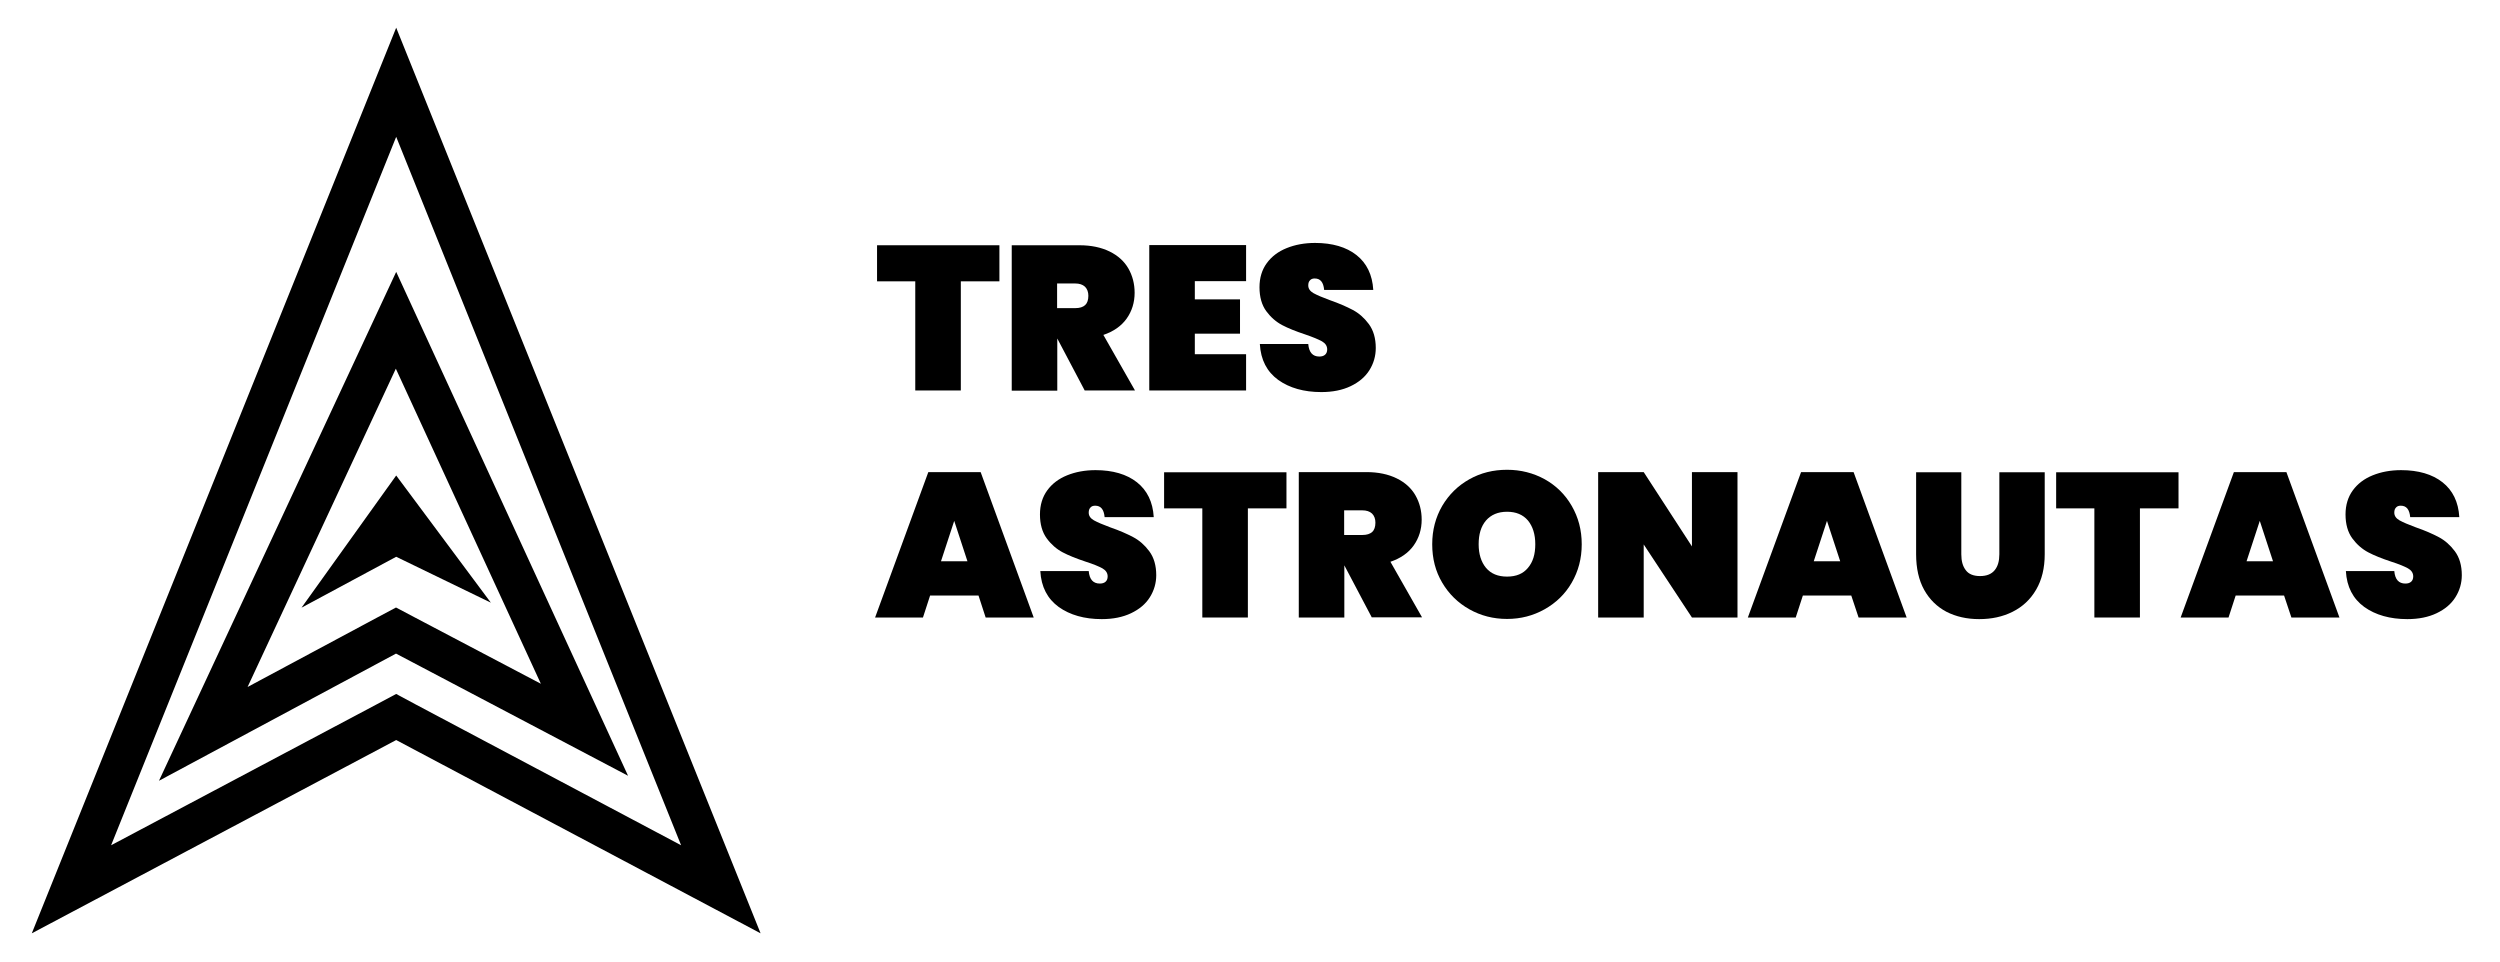
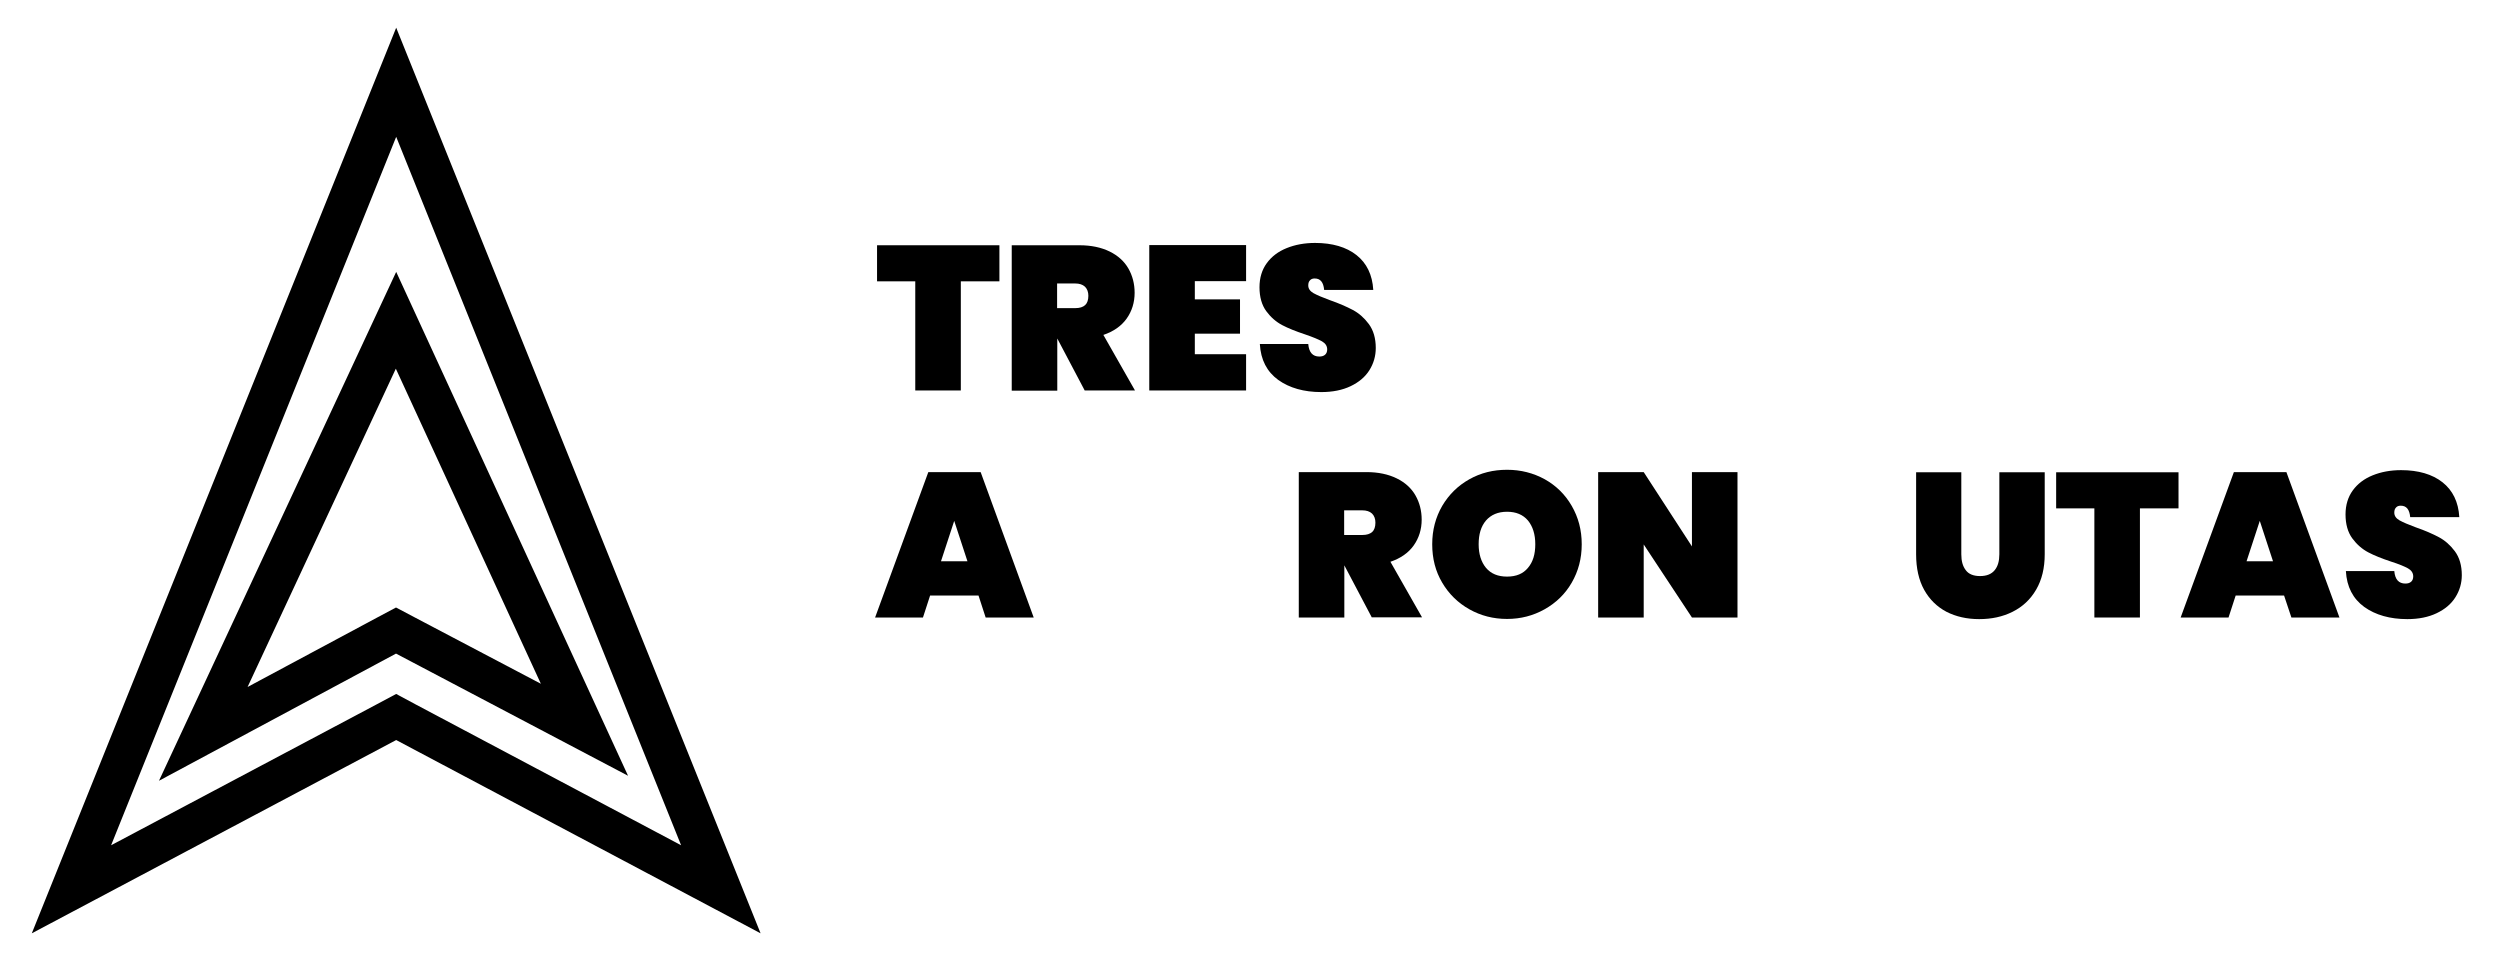
<svg xmlns="http://www.w3.org/2000/svg" width="195" height="75" viewBox="0 0 195 75" fill="none">
  <path d="M30.903 2.16L2.48 72.799L30.903 57.723L59.326 72.799L30.903 2.16ZM30.903 54.129L29.412 54.923L8.666 65.93L30.903 10.672L53.126 65.93L32.38 54.923L30.903 54.129Z" fill="black" />
  <path d="M30.903 21.206L12.4 60.9L30.889 50.98L48.988 60.51L30.903 21.206ZM30.889 47.385L29.398 48.179L19.311 53.585L30.875 28.757L42.188 53.334L32.366 48.166L30.889 47.385Z" fill="black" />
-   <path d="M30.903 37.089L23.518 47.399L30.903 43.428L38.287 47.009L30.903 37.089Z" fill="black" />
  <path d="M77.954 19.13V21.944H74.944V30.457H71.391V21.944H68.41V19.13H77.954Z" fill="black" />
  <path d="M84.614 30.471L82.468 26.403V30.471H78.915V19.13H84.196C85.115 19.13 85.895 19.297 86.55 19.617C87.205 19.938 87.693 20.384 88.013 20.941C88.334 21.498 88.501 22.139 88.501 22.836C88.501 23.588 88.292 24.271 87.874 24.856C87.456 25.441 86.843 25.859 86.063 26.124L88.529 30.457H84.614V30.471ZM82.468 24.034H83.875C84.224 24.034 84.474 23.951 84.641 23.797C84.809 23.644 84.892 23.393 84.892 23.073C84.892 22.78 84.809 22.543 84.628 22.362C84.446 22.195 84.196 22.111 83.861 22.111H82.454V24.034H82.468Z" fill="black" />
  <path d="M93.196 21.944V23.351H96.721V26.026H93.196V27.629H97.195V30.457H89.643V19.116H97.195V21.93H93.196V21.944Z" fill="black" />
  <path d="M106.809 28.883C106.474 29.412 105.987 29.816 105.346 30.123C104.705 30.429 103.939 30.582 103.061 30.582C101.709 30.582 100.581 30.262 99.703 29.635C98.825 28.994 98.337 28.075 98.268 26.834H102.044C102.099 27.489 102.392 27.81 102.907 27.81C103.089 27.81 103.242 27.768 103.353 27.671C103.465 27.573 103.521 27.434 103.521 27.253C103.521 26.988 103.381 26.779 103.116 26.625C102.838 26.472 102.406 26.291 101.793 26.082C101.082 25.845 100.483 25.608 100.009 25.358C99.536 25.107 99.118 24.745 98.769 24.271C98.421 23.797 98.24 23.17 98.24 22.404C98.24 21.666 98.435 21.038 98.811 20.523C99.187 20.008 99.703 19.617 100.358 19.353C101.013 19.088 101.751 18.949 102.573 18.949C103.925 18.949 105.011 19.269 105.806 19.896C106.6 20.523 107.046 21.429 107.115 22.613H103.284C103.228 22.014 102.991 21.721 102.545 21.721C102.392 21.721 102.267 21.763 102.183 21.86C102.085 21.958 102.044 22.083 102.044 22.265C102.044 22.515 102.183 22.71 102.448 22.864C102.726 23.017 103.144 23.198 103.716 23.407C104.44 23.658 105.039 23.923 105.513 24.173C105.987 24.424 106.405 24.786 106.767 25.274C107.129 25.762 107.31 26.389 107.31 27.141C107.31 27.768 107.143 28.353 106.809 28.883Z" fill="black" />
  <path d="M76.324 46.452H72.548L71.991 48.166H68.257L72.409 36.824H76.491L80.629 48.166H76.881L76.324 46.452ZM75.46 43.777L74.429 40.628L73.398 43.777H75.46Z" fill="black" />
-   <path d="M89.685 46.591C89.351 47.121 88.863 47.525 88.222 47.831C87.581 48.138 86.815 48.291 85.937 48.291C84.586 48.291 83.457 47.971 82.579 47.343C81.702 46.703 81.214 45.783 81.144 44.543H84.92C84.976 45.198 85.269 45.518 85.784 45.518C85.965 45.518 86.118 45.477 86.23 45.379C86.341 45.282 86.397 45.142 86.397 44.961C86.397 44.696 86.258 44.487 85.993 44.334C85.714 44.181 85.282 44 84.669 43.805C83.959 43.568 83.36 43.331 82.886 43.08C82.412 42.829 81.994 42.467 81.646 41.993C81.298 41.52 81.117 40.893 81.117 40.126C81.117 39.388 81.312 38.761 81.688 38.245C82.064 37.73 82.579 37.34 83.234 37.075C83.889 36.81 84.628 36.671 85.45 36.671C86.801 36.671 87.888 36.992 88.682 37.618C89.476 38.245 89.922 39.151 89.992 40.335H86.16C86.104 39.736 85.868 39.444 85.422 39.444C85.269 39.444 85.143 39.486 85.059 39.583C84.962 39.681 84.92 39.806 84.92 39.987C84.92 40.238 85.059 40.433 85.324 40.586C85.603 40.739 86.021 40.92 86.592 41.13C87.317 41.38 87.916 41.645 88.389 41.896C88.863 42.147 89.281 42.509 89.643 42.996C90.006 43.484 90.187 44.111 90.187 44.864C90.187 45.477 90.019 46.062 89.685 46.591Z" fill="black" />
-   <path d="M100.344 36.838V39.653H97.334V48.166H93.781V39.653H90.8V36.838H100.344Z" fill="black" />
  <path d="M107.004 48.166L104.858 44.097V48.166H101.305V36.824H106.586C107.505 36.824 108.285 36.992 108.94 37.312C109.595 37.632 110.083 38.078 110.403 38.636C110.724 39.193 110.891 39.834 110.891 40.53C110.891 41.283 110.682 41.965 110.264 42.551C109.846 43.136 109.233 43.554 108.453 43.819L110.919 48.152H107.004V48.166ZM104.858 41.729H106.265C106.613 41.729 106.864 41.645 107.031 41.492C107.199 41.339 107.282 41.088 107.282 40.767C107.282 40.475 107.199 40.238 107.018 40.057C106.836 39.889 106.586 39.806 106.251 39.806H104.844V41.729H104.858Z" fill="black" />
  <path d="M120.49 37.382C121.382 37.883 122.079 38.566 122.594 39.458C123.11 40.349 123.375 41.339 123.375 42.453C123.375 43.568 123.11 44.557 122.594 45.449C122.079 46.34 121.368 47.023 120.477 47.525C119.585 48.026 118.61 48.277 117.551 48.277C116.478 48.277 115.503 48.026 114.611 47.525C113.719 47.023 113.009 46.326 112.493 45.449C111.964 44.557 111.713 43.568 111.713 42.453C111.713 41.339 111.978 40.349 112.493 39.458C113.023 38.566 113.719 37.883 114.611 37.382C115.503 36.88 116.478 36.643 117.551 36.643C118.623 36.643 119.599 36.894 120.49 37.382ZM115.907 40.6C115.516 41.06 115.335 41.673 115.335 42.453C115.335 43.219 115.53 43.833 115.907 44.292C116.297 44.752 116.84 44.975 117.551 44.975C118.261 44.975 118.805 44.752 119.181 44.292C119.571 43.833 119.752 43.233 119.752 42.453C119.752 41.673 119.557 41.06 119.181 40.6C118.791 40.14 118.247 39.917 117.551 39.917C116.84 39.917 116.297 40.154 115.907 40.6Z" fill="black" />
  <path d="M135.524 48.166H131.971L128.209 42.467V48.166H124.656V36.824H128.209L131.971 42.62V36.824H135.524V48.166Z" fill="black" />
-   <path d="M144.399 46.452H140.623L140.066 48.166H136.332L140.484 36.824H144.58L148.718 48.166H144.97L144.399 46.452ZM143.535 43.777L142.504 40.628L141.473 43.777H143.535Z" fill="black" />
  <path d="M152.982 36.838V43.233C152.982 43.763 153.093 44.167 153.33 44.473C153.553 44.78 153.929 44.933 154.445 44.933C154.96 44.933 155.336 44.78 155.587 44.473C155.838 44.167 155.949 43.749 155.949 43.233V36.838H159.488V43.233C159.488 44.306 159.265 45.226 158.819 45.992C158.374 46.758 157.761 47.33 156.98 47.72C156.2 48.11 155.336 48.291 154.375 48.291C153.414 48.291 152.564 48.096 151.825 47.72C151.087 47.33 150.502 46.758 150.084 46.006C149.666 45.254 149.457 44.32 149.457 43.233V36.838H152.982Z" fill="black" />
  <path d="M169.924 36.838V39.653H166.914V48.166H163.361V39.653H160.38V36.838H169.924Z" fill="black" />
  <path d="M178.158 46.452H174.382L173.825 48.166H170.091L174.243 36.824H178.339L182.477 48.166H178.729L178.158 46.452ZM177.294 43.777L176.263 40.628L175.232 43.777H177.294Z" fill="black" />
  <path d="M191.519 46.591C191.185 47.121 190.697 47.525 190.057 47.831C189.416 48.138 188.649 48.291 187.772 48.291C186.42 48.291 185.292 47.971 184.414 47.343C183.536 46.703 183.048 45.783 182.979 44.543H186.755C186.81 45.198 187.103 45.518 187.618 45.518C187.799 45.518 187.953 45.477 188.064 45.379C188.176 45.282 188.231 45.142 188.231 44.961C188.231 44.696 188.092 44.487 187.827 44.334C187.549 44.181 187.117 44 186.504 43.805C185.793 43.568 185.194 43.331 184.72 43.08C184.247 42.829 183.829 42.467 183.48 41.993C183.132 41.52 182.951 40.893 182.951 40.126C182.951 39.388 183.146 38.761 183.522 38.245C183.898 37.73 184.414 37.34 185.069 37.075C185.723 36.81 186.462 36.671 187.284 36.671C188.635 36.671 189.722 36.992 190.516 37.618C191.311 38.245 191.756 39.151 191.826 40.335H187.995C187.939 39.736 187.702 39.444 187.256 39.444C187.103 39.444 186.977 39.486 186.894 39.583C186.796 39.681 186.755 39.806 186.755 39.987C186.755 40.238 186.894 40.433 187.159 40.586C187.437 40.739 187.855 40.92 188.426 41.13C189.151 41.38 189.75 41.645 190.224 41.896C190.697 42.147 191.115 42.509 191.478 42.996C191.84 43.484 192.021 44.111 192.021 44.864C192.021 45.477 191.854 46.062 191.519 46.591Z" fill="black" />
</svg>